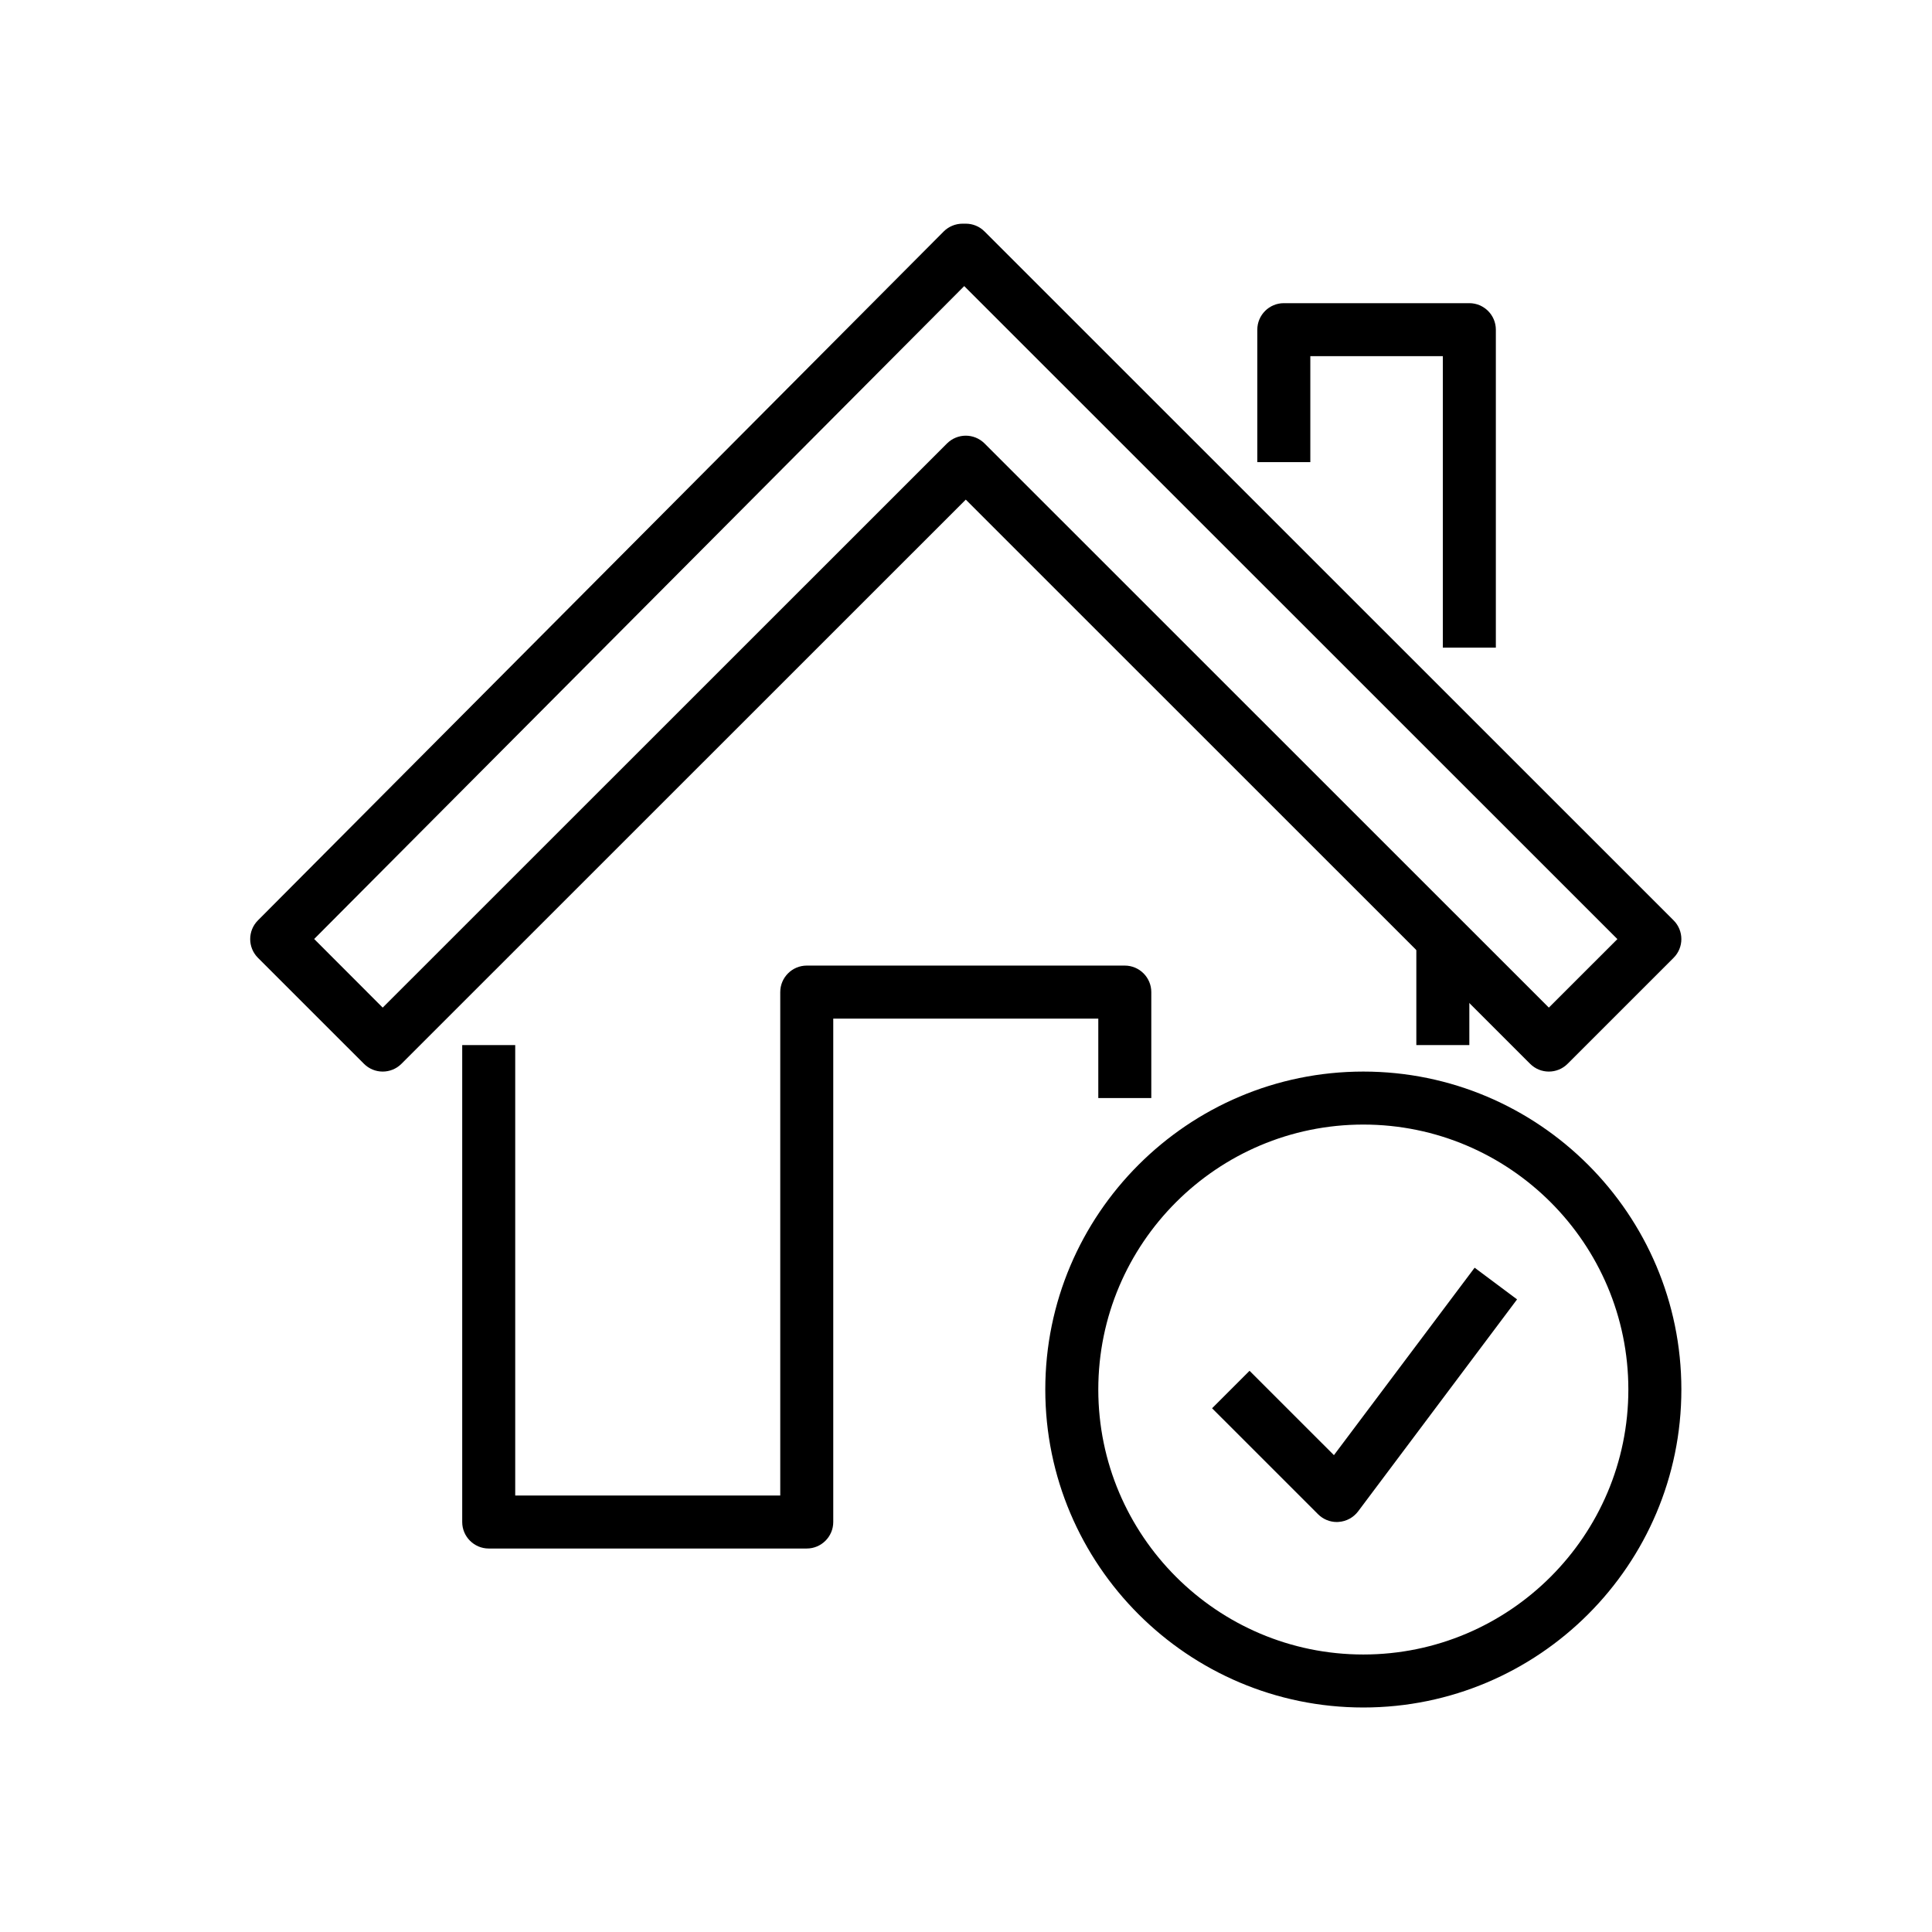
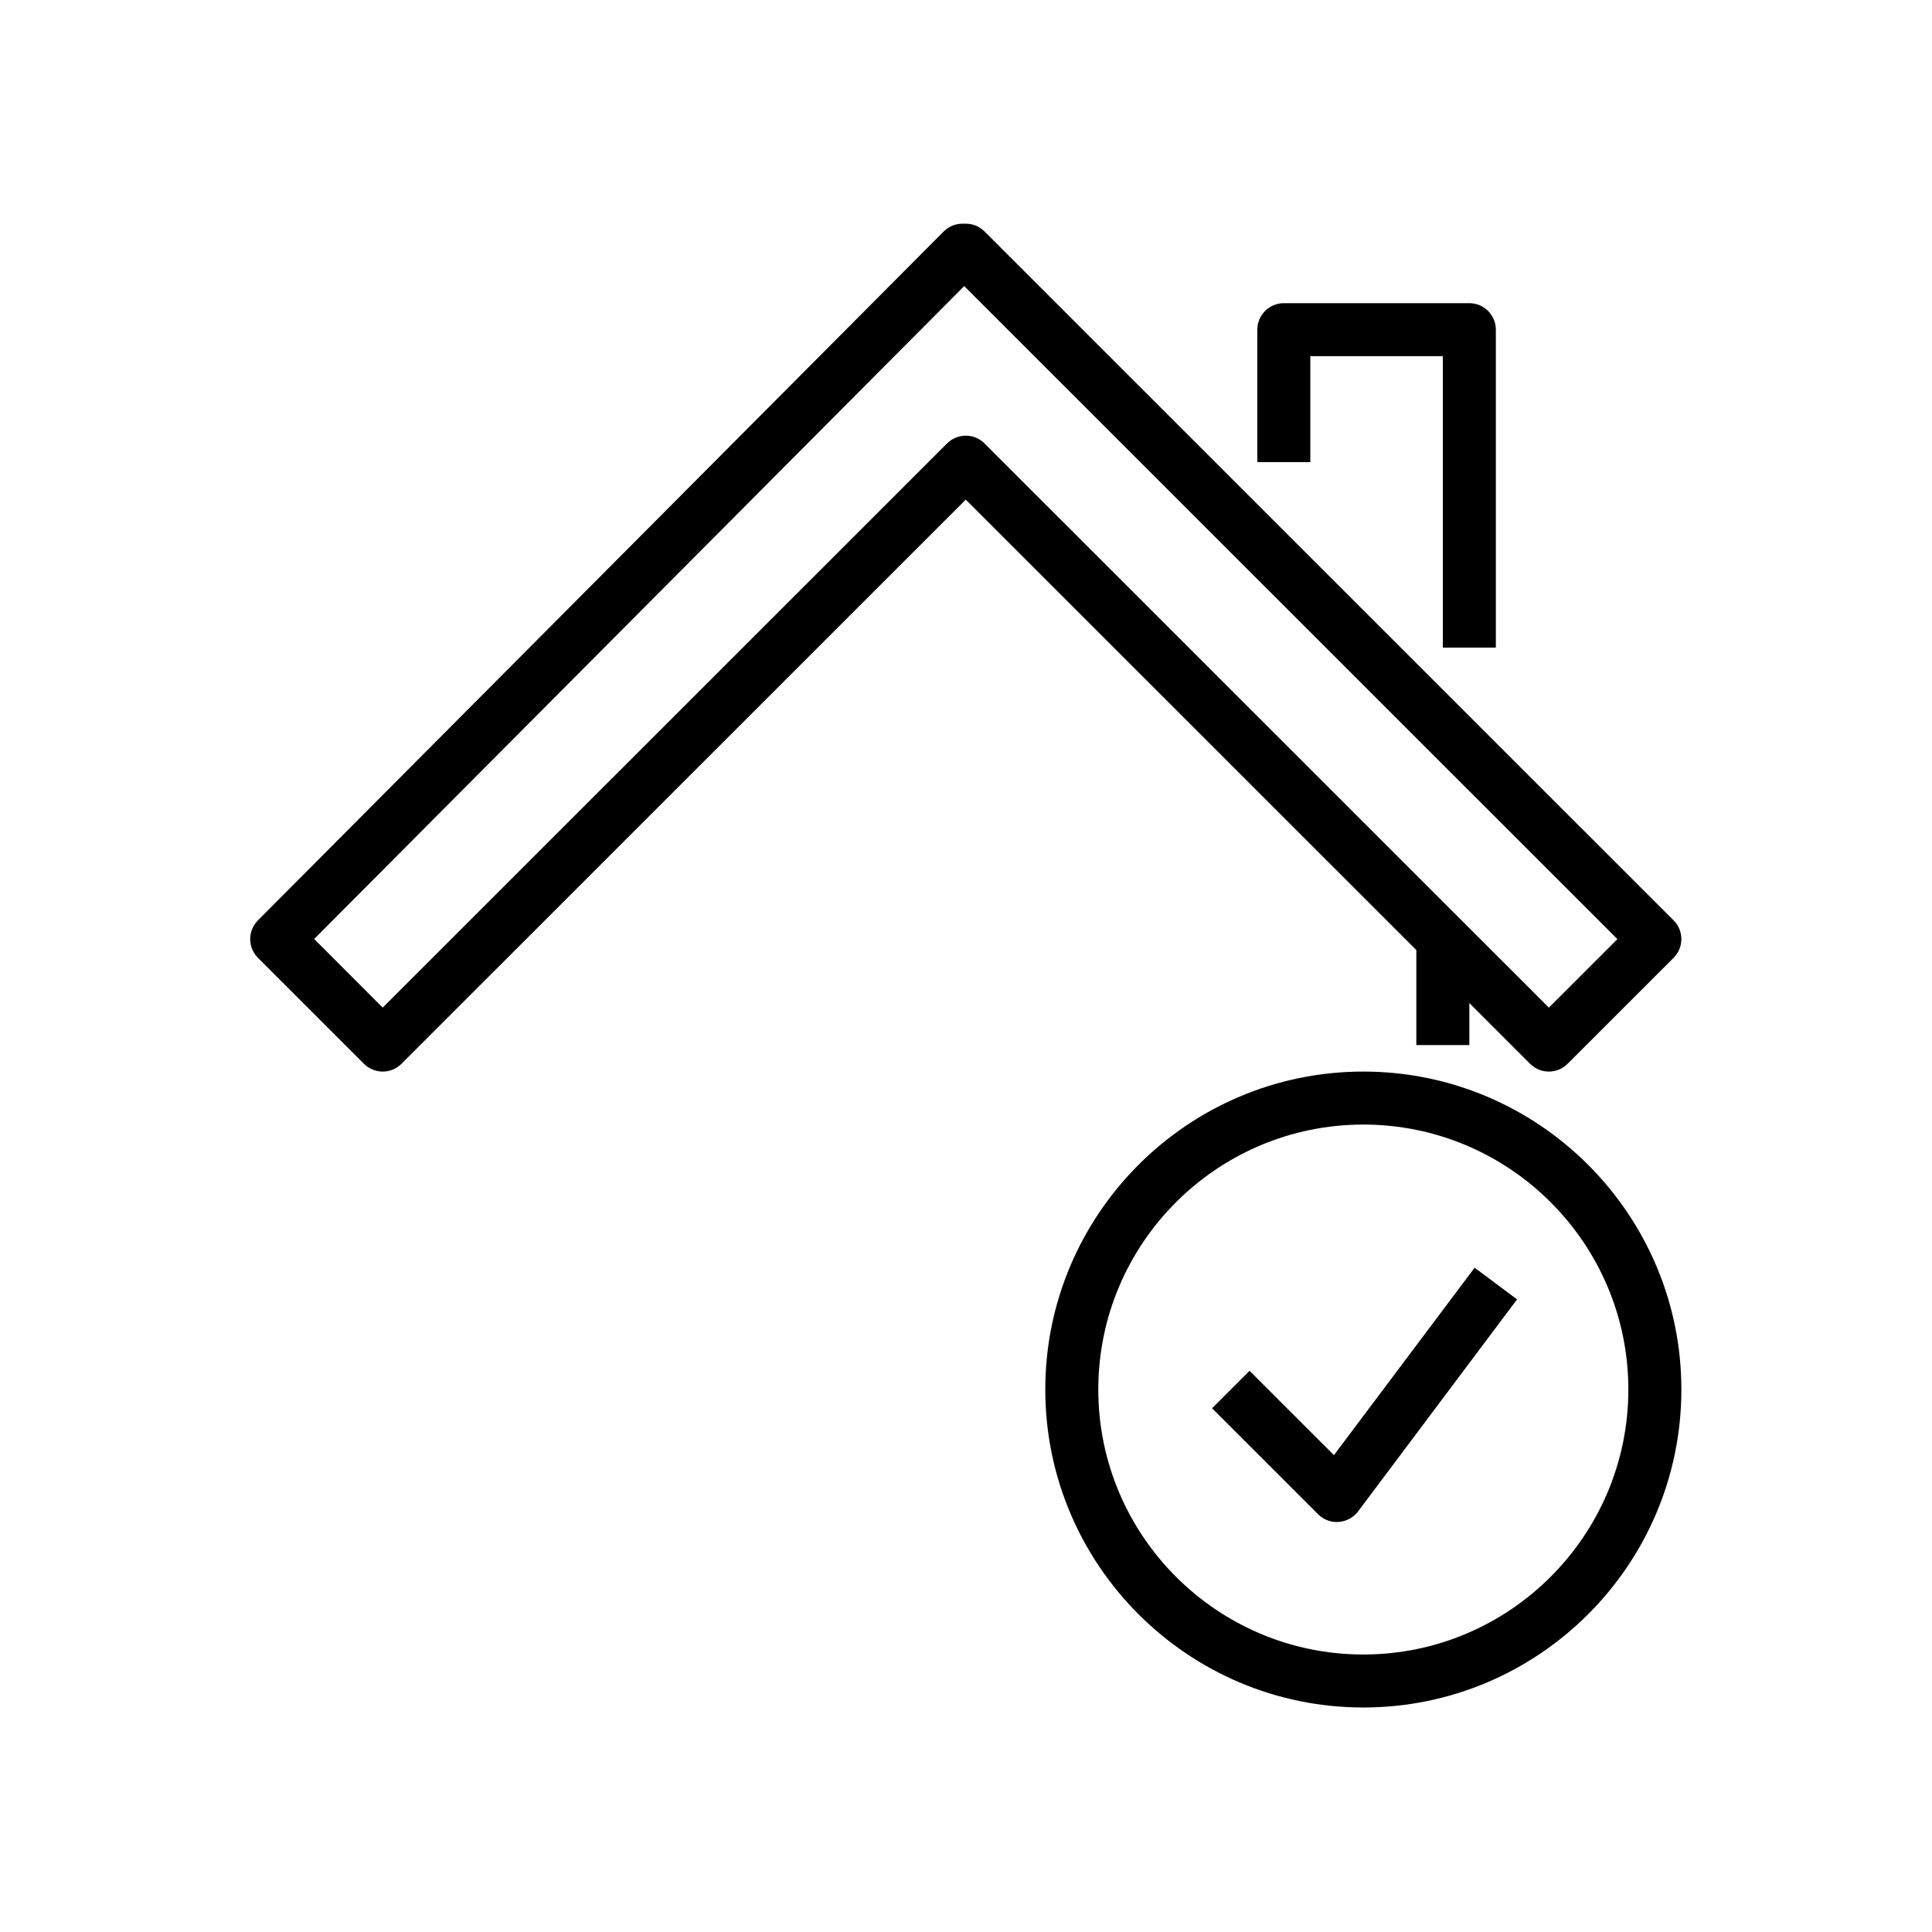
<svg xmlns="http://www.w3.org/2000/svg" width="1080" zoomAndPan="magnify" viewBox="0 0 810 810" height="1080" preserveAspectRatio="xMidYMid meet" version="1.0">
  <path fill="#000000" d="M 412.719 185.863 C 412.719 185.863 412.762 185.906 412.762 185.906 L 649.363 422.445 L 678.098 393.719 L 404.254 119.945 L 131.719 393.676 L 160.449 422.445 L 397.051 185.906 C 401.391 181.609 408.336 181.566 412.719 185.863 Z M 649.363 449.262 C 646.496 449.262 643.676 448.176 641.508 446.008 L 404.906 209.469 L 168.309 446.008 C 163.965 450.348 156.934 450.348 152.594 446.008 L 108.148 401.57 C 103.809 397.234 103.809 390.203 108.148 385.863 L 395.66 97.035 C 397.746 94.953 400.609 93.781 403.562 93.781 C 403.996 93.781 404.43 93.781 404.906 93.781 C 407.77 93.781 410.594 94.863 412.762 97.035 L 701.664 385.863 C 706.004 390.203 706.004 397.234 701.664 401.57 L 657.219 446.008 C 655.047 448.176 652.227 449.262 649.363 449.262 " fill-opacity="1" fill-rule="nonzero" />
  <path fill="#000000" d="M 627.141 271.52 L 604.914 271.52 L 604.914 149.324 L 549.359 149.324 L 549.359 193.758 L 527.133 193.758 L 527.133 138.215 C 527.133 132.098 532.125 127.105 538.246 127.105 L 616.027 127.105 C 622.148 127.105 627.141 132.098 627.141 138.215 L 627.141 271.52 " fill-opacity="1" fill-rule="nonzero" />
-   <path fill="#000000" d="M 338.238 649.223 L 204.898 649.223 C 198.777 649.223 193.785 644.23 193.785 638.113 L 193.785 438.152 L 216.008 438.152 L 216.008 627.004 L 327.125 627.004 L 327.125 415.938 C 327.125 409.816 332.117 404.828 338.238 404.828 L 471.578 404.828 C 477.695 404.828 482.688 409.816 482.688 415.938 L 482.688 460.371 L 460.465 460.371 L 460.465 427.043 L 349.348 427.043 L 349.348 638.113 C 349.348 644.23 344.355 649.223 338.238 649.223 " fill-opacity="1" fill-rule="nonzero" />
  <path fill="#000000" d="M 616.027 438.152 L 593.805 438.152 L 593.805 393.719 L 616.027 393.719 L 616.027 438.152 " fill-opacity="1" fill-rule="nonzero" />
  <path fill="#000000" d="M 571.582 471.48 C 510.293 471.48 460.465 521.297 460.465 582.566 C 460.465 643.797 510.293 693.656 571.582 693.656 C 632.867 693.656 682.695 643.797 682.695 582.566 C 682.695 521.297 632.867 471.48 571.582 471.48 Z M 571.582 715.875 C 498.055 715.875 438.242 656.078 438.242 582.566 C 438.242 509.059 498.055 449.262 571.582 449.262 C 645.109 449.262 704.922 509.059 704.922 582.566 C 704.922 656.078 645.109 715.875 571.582 715.875 " fill-opacity="1" fill-rule="nonzero" />
  <path fill="#000000" d="M 560.469 638.113 C 557.52 638.113 554.695 636.941 552.613 634.859 L 508.168 590.422 L 523.879 574.715 L 559.254 610.078 L 618.242 531.492 L 636.035 544.773 L 569.367 633.688 C 567.414 636.246 564.461 637.852 561.25 638.07 C 560.988 638.113 560.73 638.113 560.469 638.113 " fill-opacity="1" fill-rule="nonzero" />
</svg>